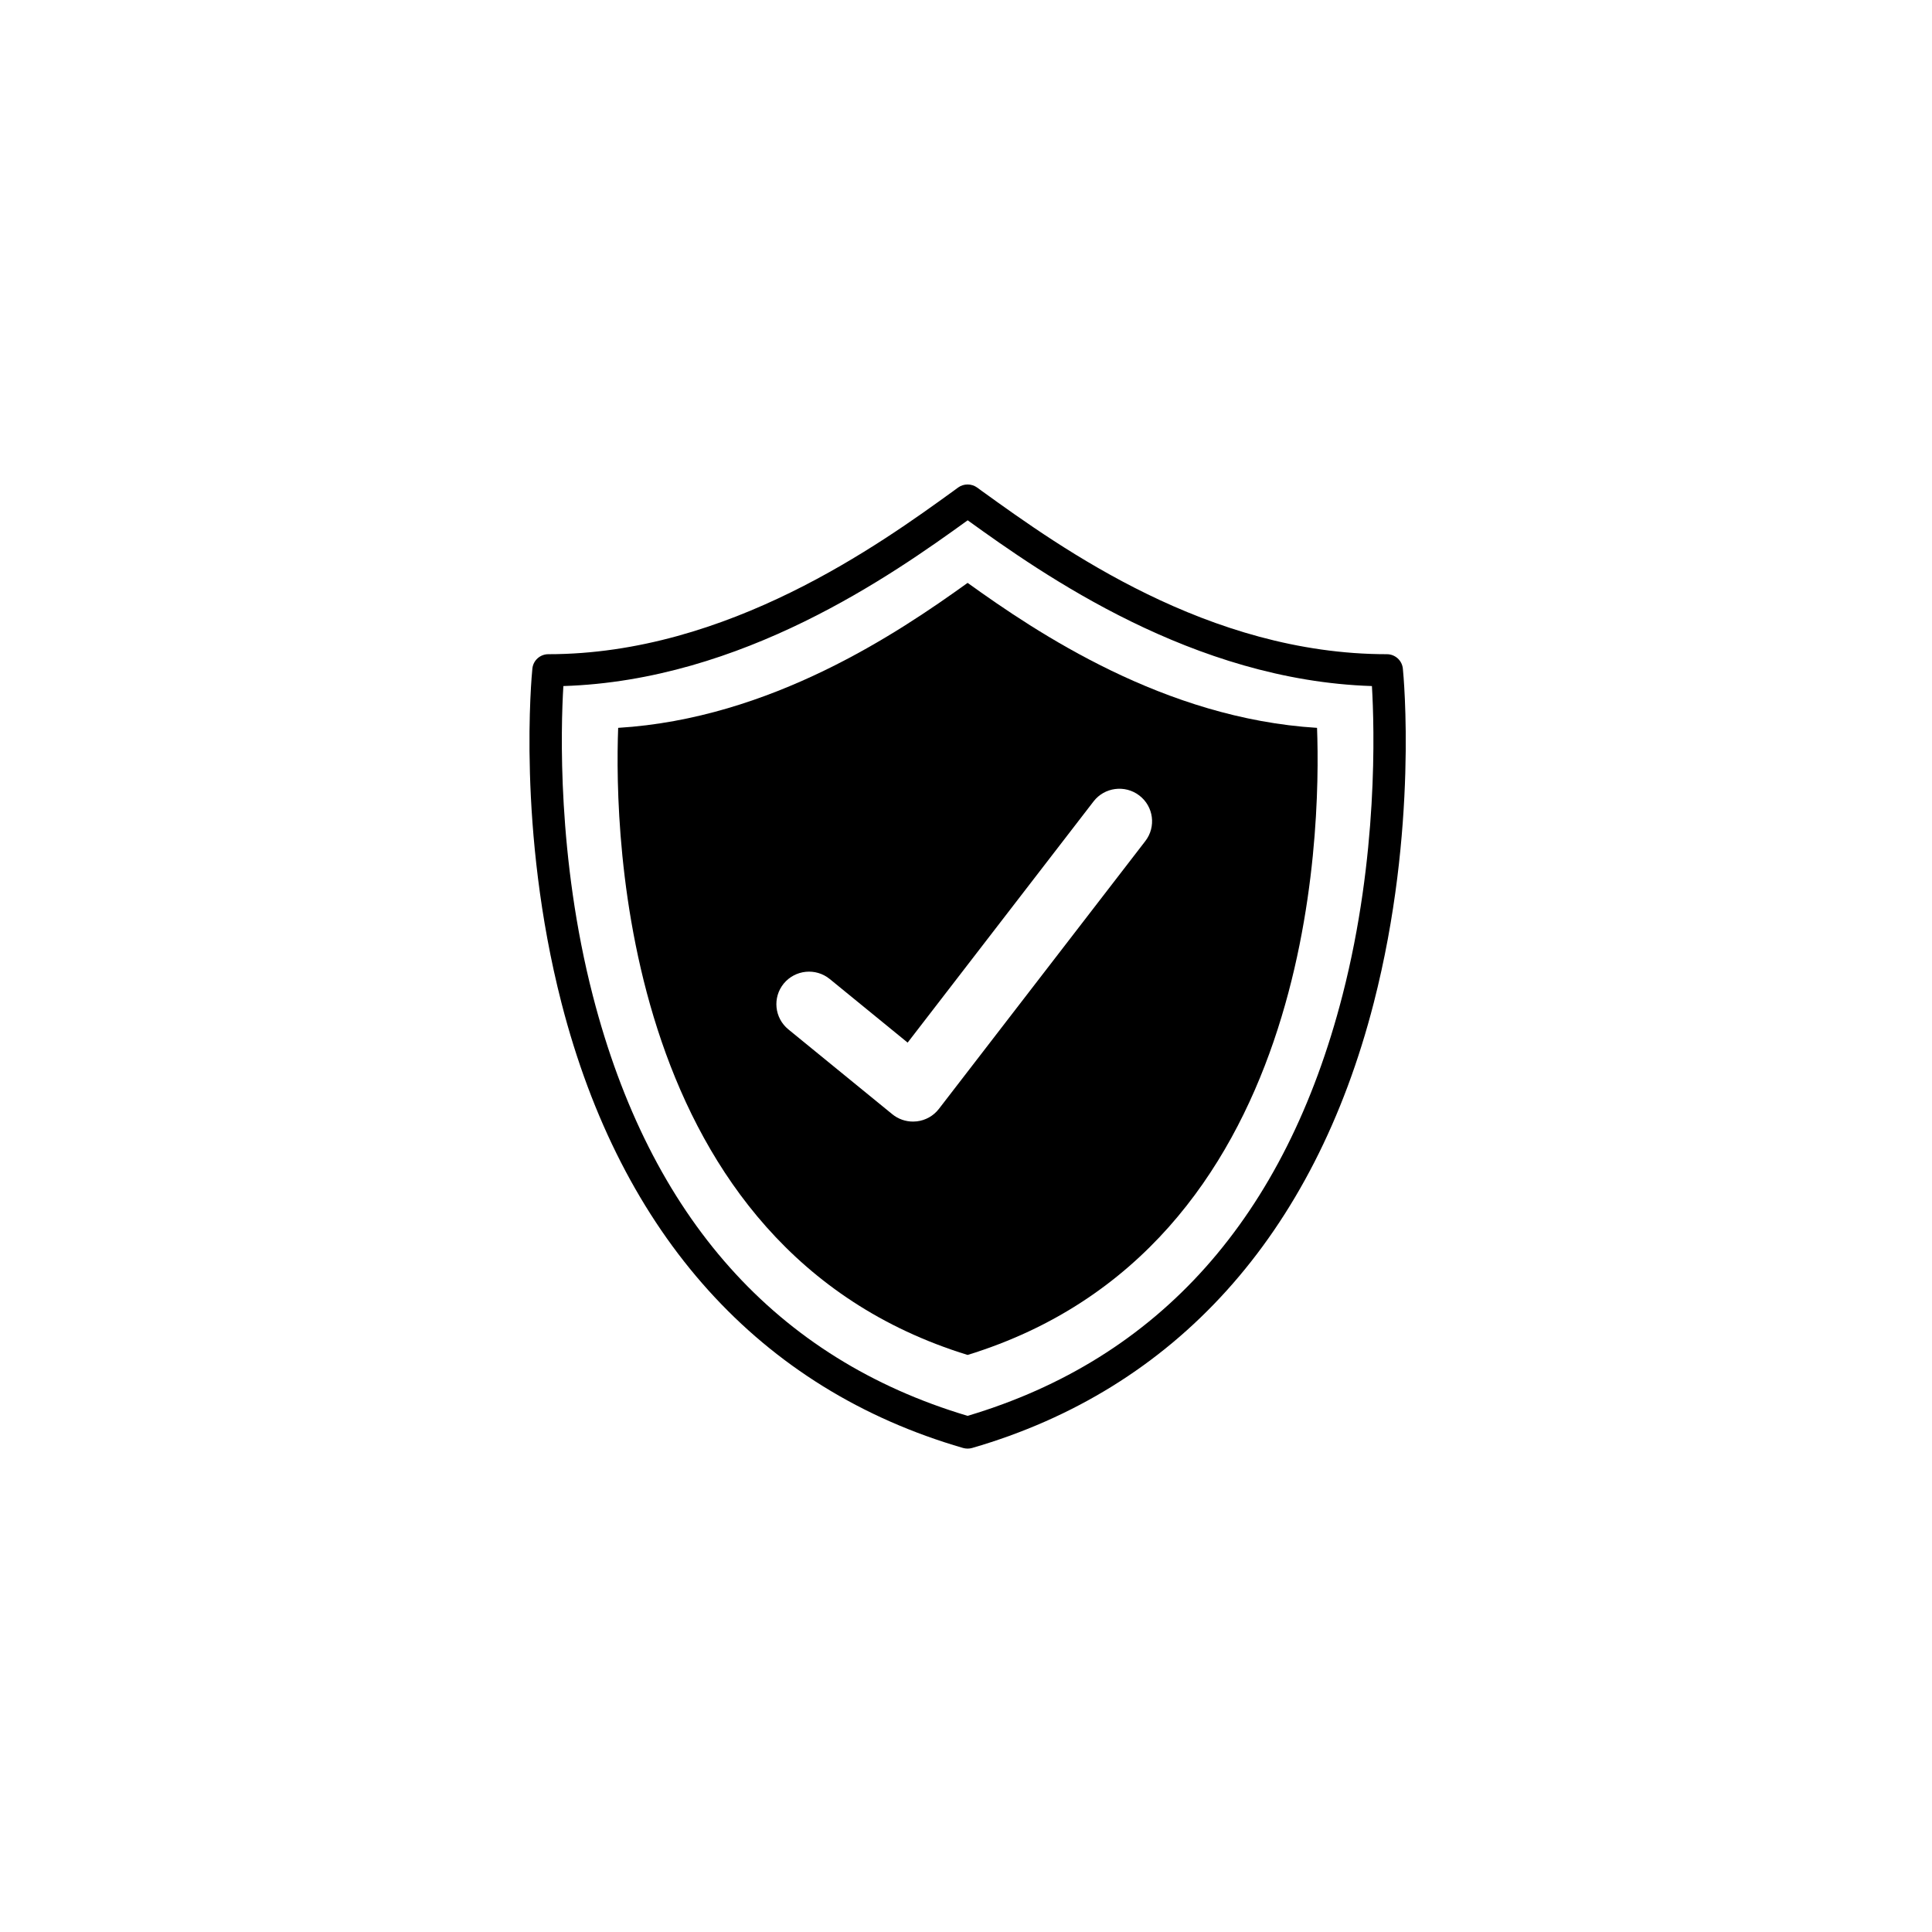
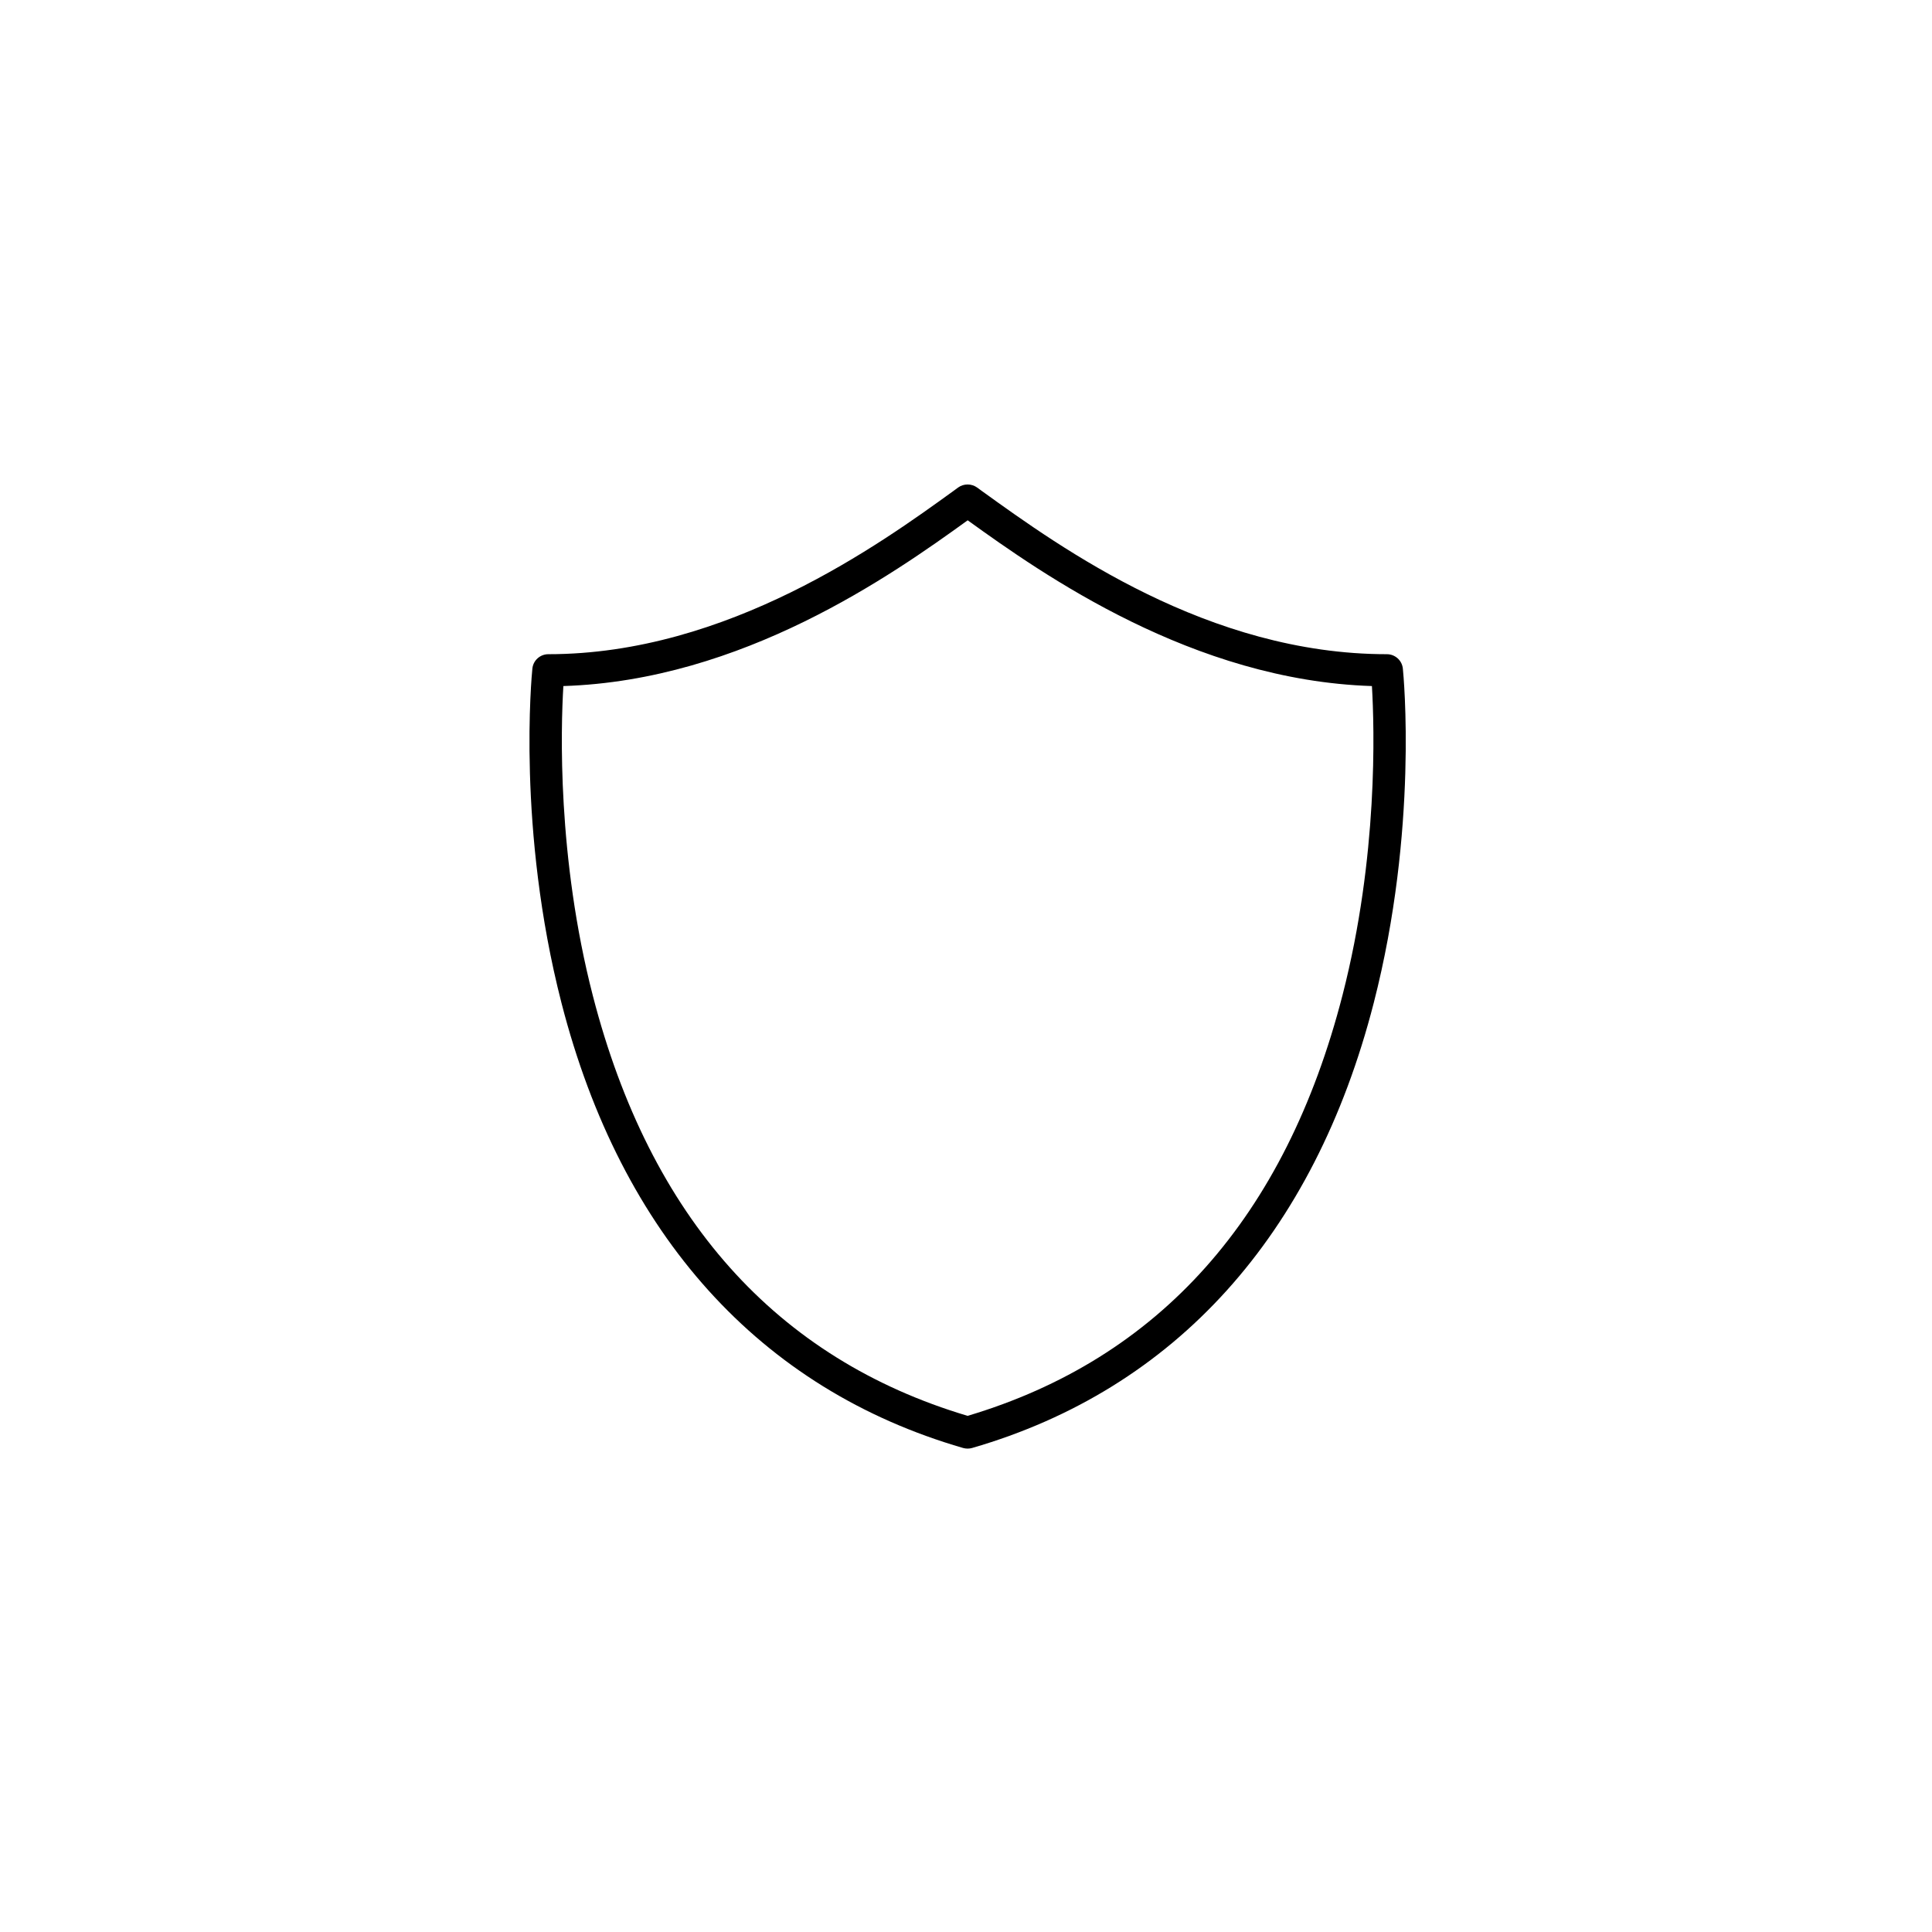
<svg xmlns="http://www.w3.org/2000/svg" width="150" zoomAndPan="magnify" viewBox="0 0 112.5 112.5" height="150" preserveAspectRatio="xMidYMid meet" version="1.0">
  <defs>
    <clipPath id="1dcc09ebc8">
      <path d="M 30.094 28.125 L 82 28.125 L 82 84.375 L 30.094 84.375 Z M 30.094 28.125 " clip-rule="nonzero" />
    </clipPath>
  </defs>
  <g clip-path="url(#1dcc09ebc8)">
    <path fill="#000000" d="M 78.176 57.941 C 74.852 70.875 67.508 79.117 56.344 82.445 C 45.195 79.121 37.855 70.895 34.523 57.988 C 32.438 49.906 32.656 42.391 32.805 39.949 C 43.227 39.621 51.922 33.496 56.348 30.297 C 60.742 33.465 69.465 39.617 79.887 39.949 C 80.031 42.383 80.254 49.859 78.176 57.941 Z M 81.688 38.934 C 81.641 38.457 81.238 38.094 80.758 38.094 C 70.359 38.094 61.797 31.922 57.199 28.609 L 56.895 28.387 C 56.566 28.152 56.121 28.152 55.793 28.387 L 55.559 28.559 C 51.281 31.656 42.383 38.094 31.93 38.094 C 31.449 38.094 31.047 38.457 31 38.934 C 30.961 39.312 30.094 48.277 32.695 58.402 C 36.172 71.93 44.262 80.891 56.082 84.316 C 56.168 84.34 56.258 84.352 56.344 84.352 C 56.434 84.352 56.52 84.34 56.605 84.316 C 68.43 80.891 76.516 71.93 79.992 58.402 C 82.594 48.277 81.727 39.312 81.688 38.934 " fill-opacity="1" fill-rule="nonzero" />
  </g>
-   <path fill="#000000" d="M 66.691 48.977 L 54.672 64.57 C 54.359 64.977 53.895 65.238 53.383 65.297 C 53.312 65.305 53.238 65.309 53.164 65.309 C 52.727 65.309 52.301 65.16 51.961 64.883 L 45.906 59.941 C 45.094 59.277 44.973 58.086 45.637 57.273 C 46.305 56.465 47.5 56.344 48.316 57.008 L 52.852 60.711 L 63.676 46.668 C 64.312 45.84 65.508 45.684 66.34 46.32 C 67.176 46.957 67.332 48.148 66.691 48.977 Z M 56.344 33.941 C 52.281 36.863 44.891 41.84 35.996 42.383 C 35.762 48.598 36.188 72.691 56.344 78.898 C 76.5 72.691 76.922 48.598 76.691 42.383 C 67.797 41.836 60.383 36.844 56.344 33.941 " fill-opacity="1" fill-rule="nonzero" />
</svg>